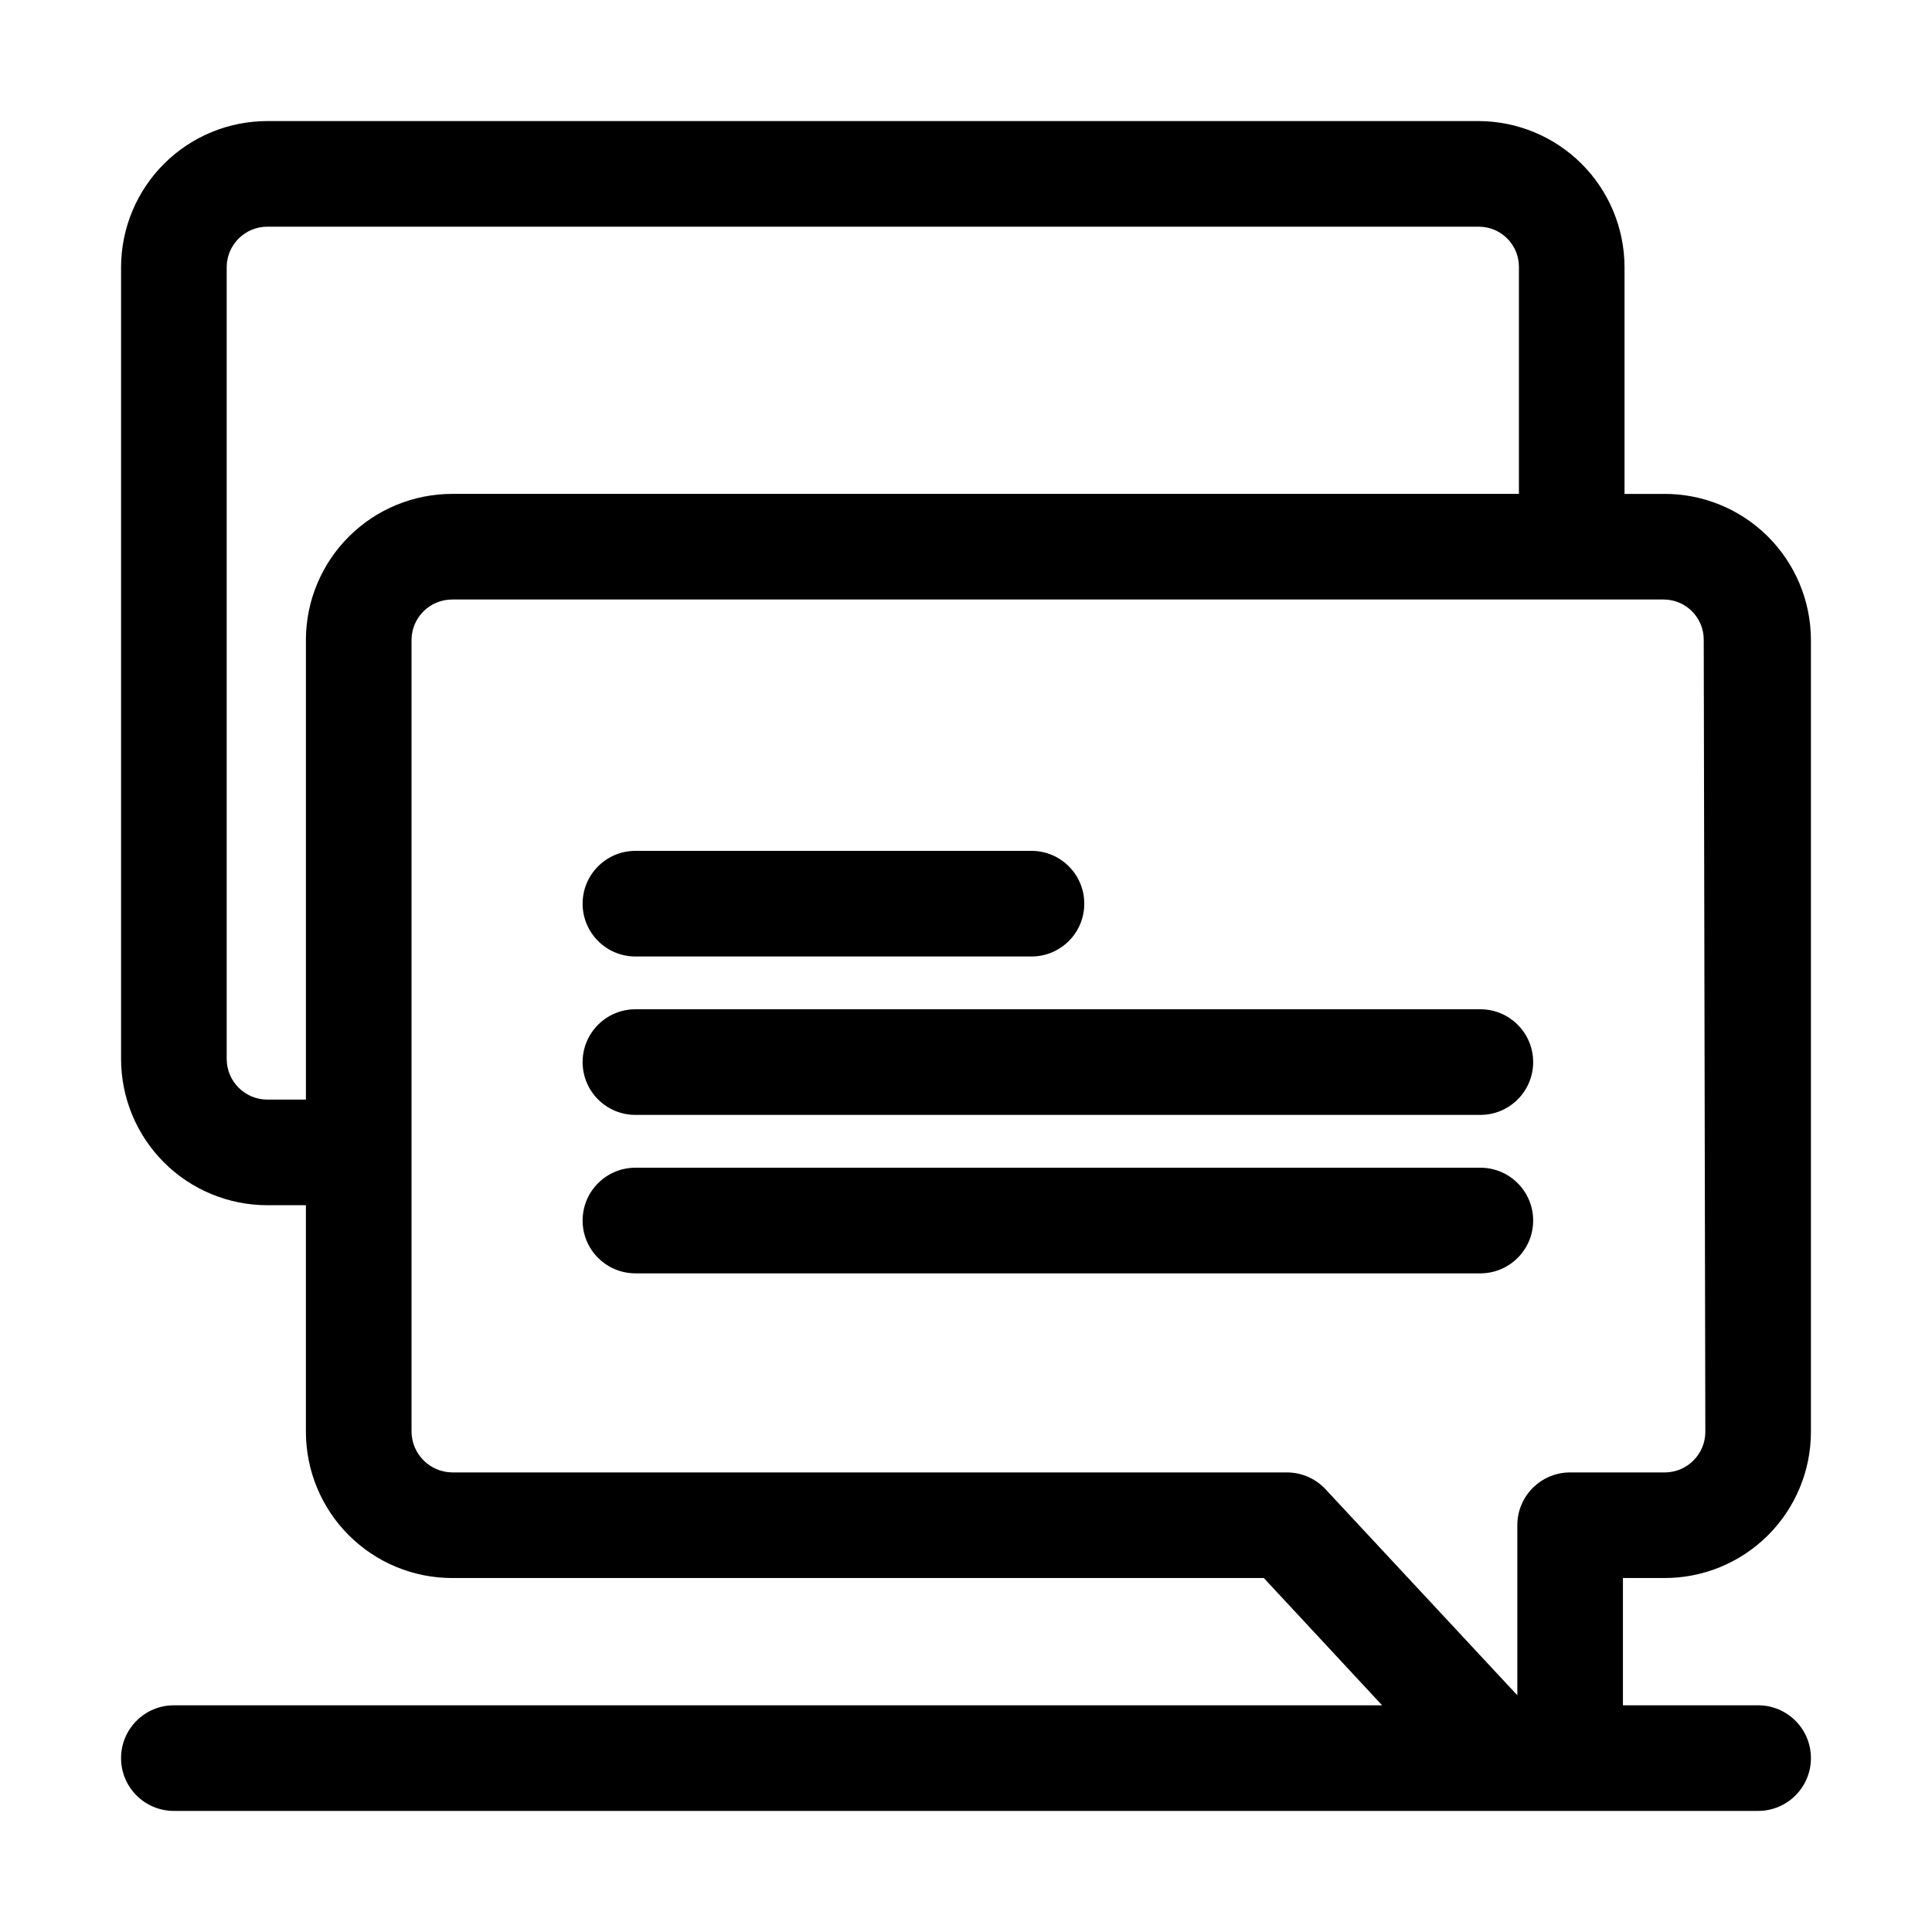
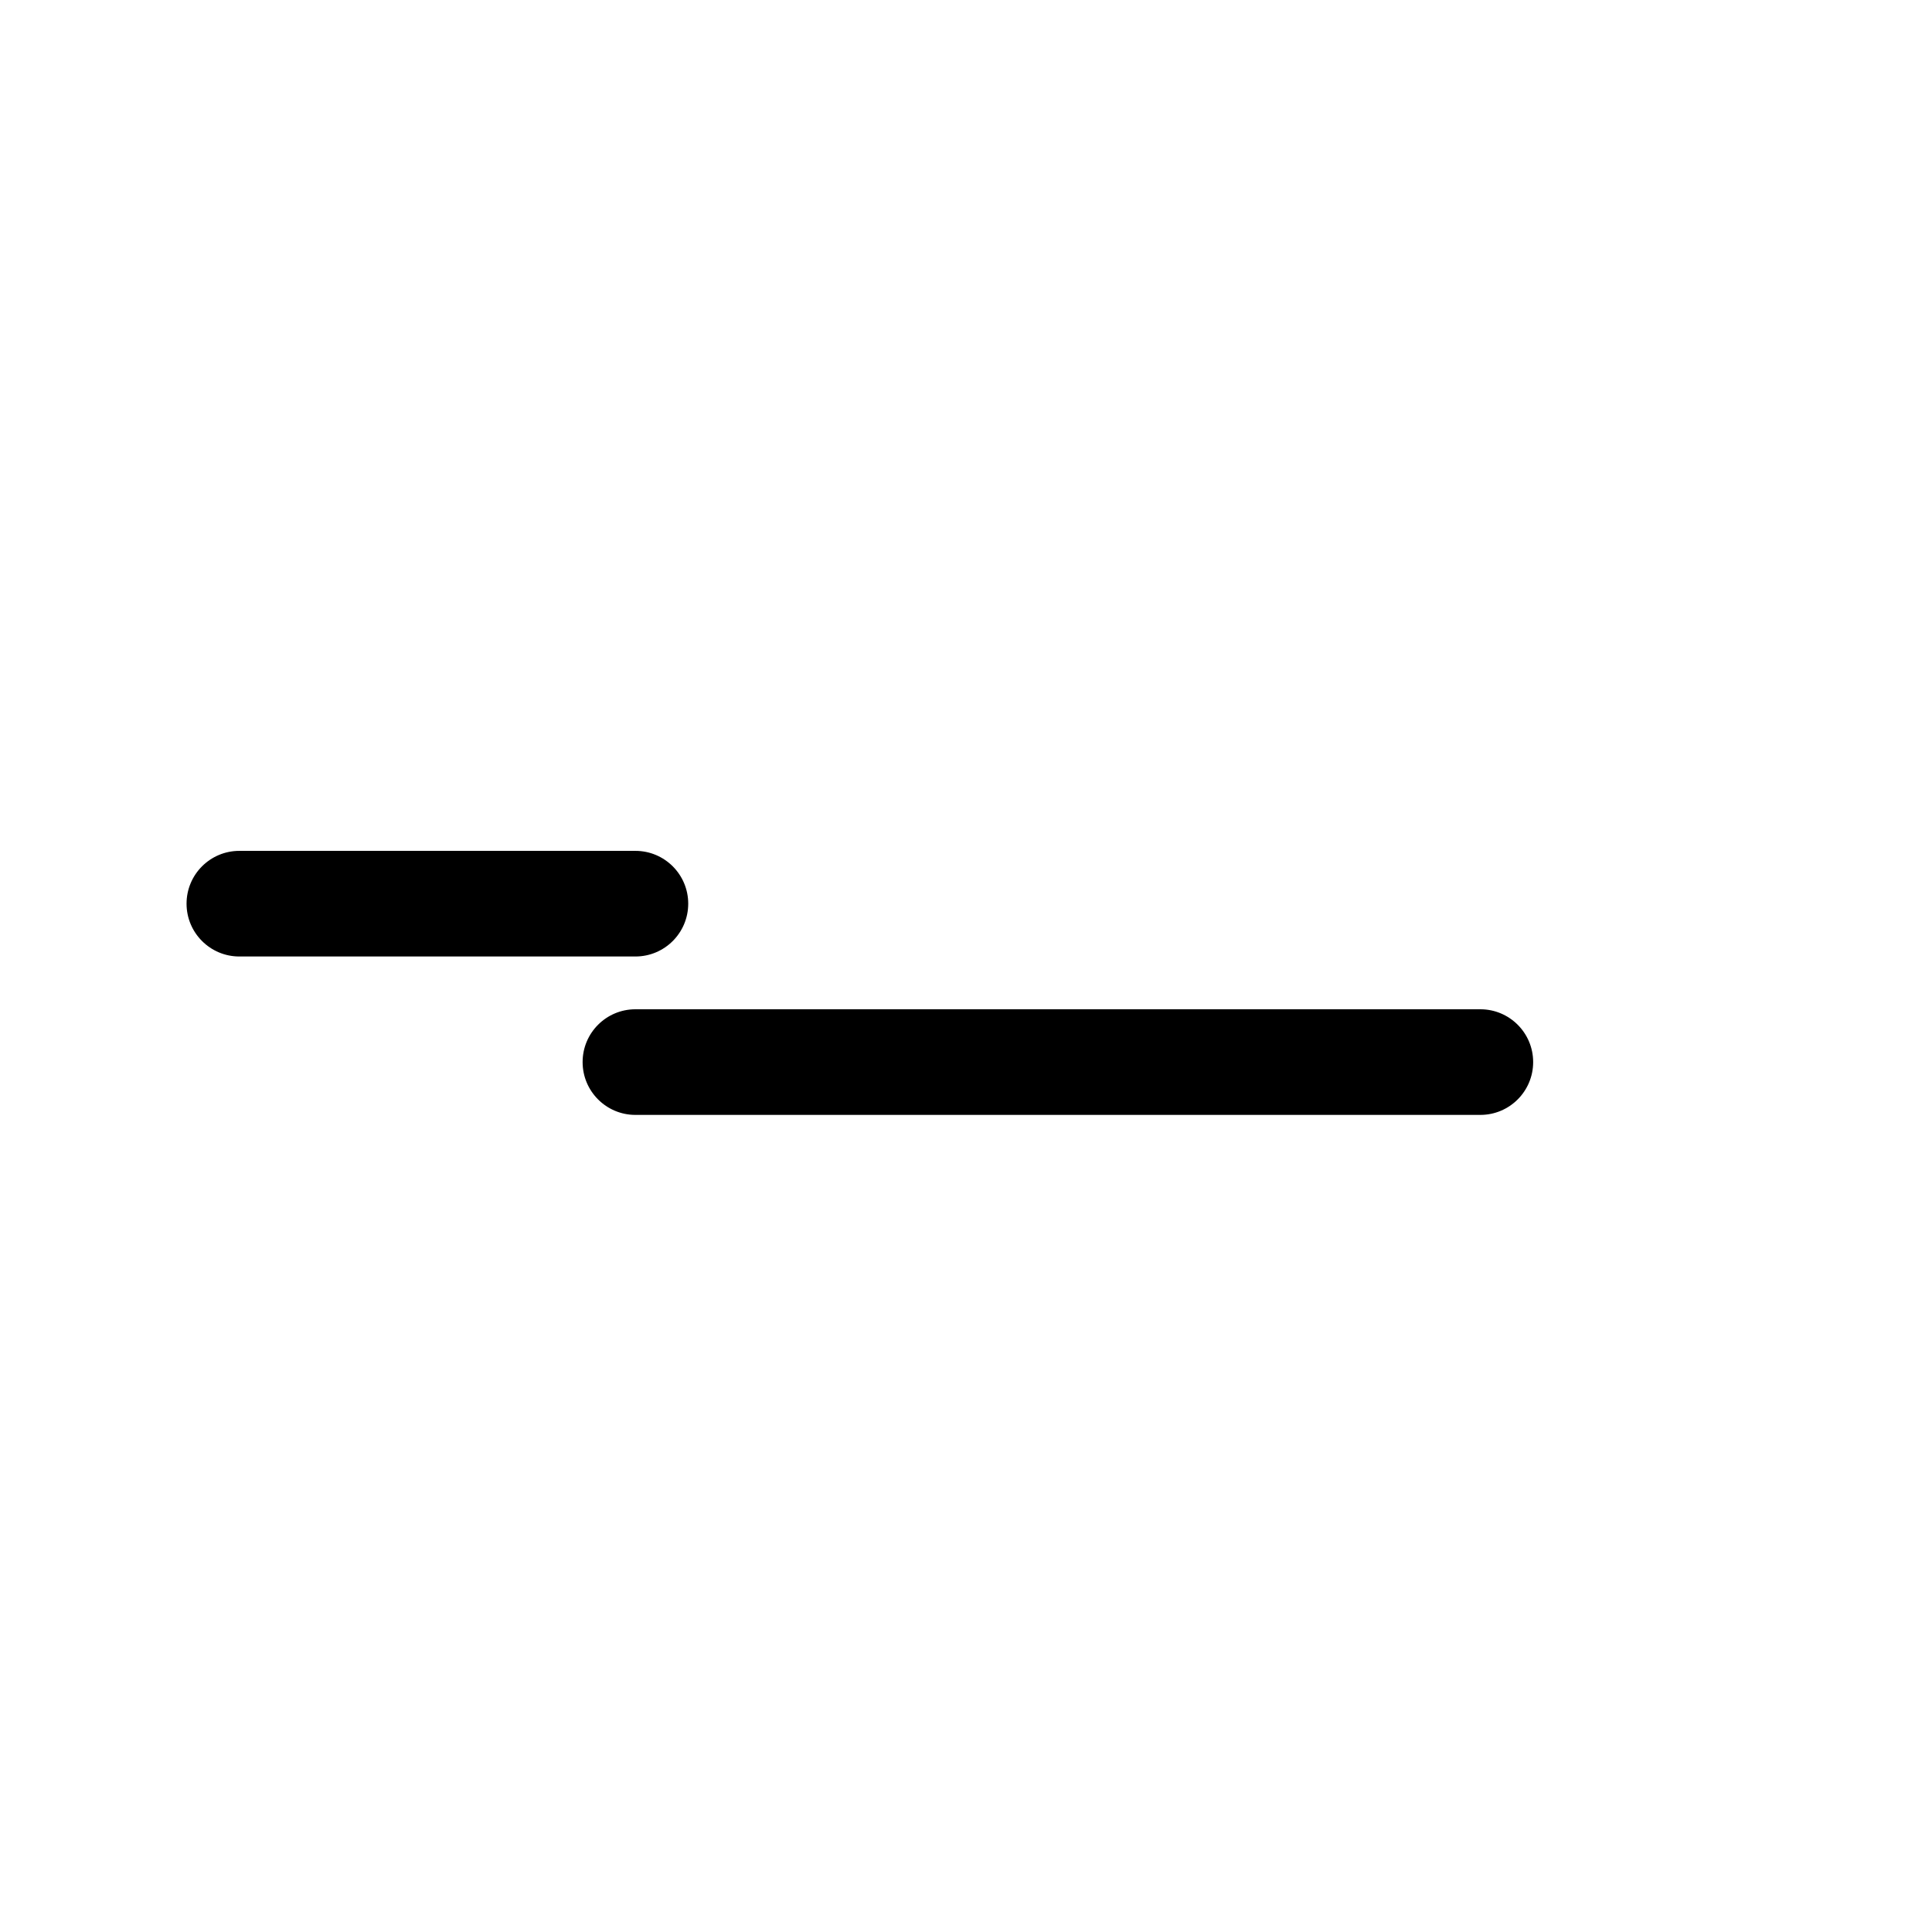
<svg xmlns="http://www.w3.org/2000/svg" fill="#000000" width="800px" height="800px" version="1.1" viewBox="144 144 512 512">
  <g>
    <path d="m312.39 439.46h223.92c7.727 0 13.992-6.266 13.992-13.996s-6.266-13.996-13.992-13.996h-223.92c-7.727 0-13.992 6.266-13.992 13.996s6.266 13.996 13.992 13.996z" />
-     <path d="m312.39 397.48h104.96c7.731 0 13.996-6.266 13.996-13.996s-6.266-13.996-13.996-13.996h-104.96c-7.727 0-13.992 6.266-13.992 13.996s6.266 13.996 13.992 13.996z" />
-     <path d="m312.39 481.45h223.92c7.727 0 13.992-6.266 13.992-13.996s-6.266-13.996-13.992-13.996h-223.92c-7.727 0-13.992 6.266-13.992 13.996s6.266 13.996 13.992 13.996z" />
-     <path d="m584.87 274.89h-10.355v-60.18c-0.035-10.23-4.117-20.035-11.352-27.27-7.238-7.234-17.039-11.316-27.273-11.355h-321.04c-10.258 0-20.094 4.066-27.359 11.305-7.266 7.242-11.367 17.066-11.406 27.32v209.92c0 10.281 4.086 20.141 11.355 27.41 7.269 7.269 17.129 11.355 27.41 11.355h10.219v60.039c0 10.281 4.082 20.141 11.352 27.41s17.129 11.352 27.41 11.352h215.1l31.348 33.73h-320.2c-7.731 0-13.996 6.266-13.996 13.992 0 7.731 6.266 13.996 13.996 13.996h419.84c7.731 0 13.996-6.266 13.996-13.996 0-7.727-6.266-13.992-13.996-13.992h-35.824v-33.73h10.777-0.004c10.332 0.078 20.262-3.977 27.594-11.254 7.332-7.277 11.453-17.18 11.453-27.508v-209.92c-0.039-10.305-4.176-20.172-11.504-27.422-7.324-7.246-17.234-11.277-27.543-11.203zm-359.8 38.625v121.89h-10.219c-5.949 0-10.773-4.824-10.773-10.777v-209.92c0.074-5.894 4.879-10.637 10.773-10.633h321.04c5.875 0 10.637 4.762 10.637 10.633v60.176l-282.7 0.004c-10.254 0-20.094 4.062-27.359 11.305-7.266 7.238-11.367 17.062-11.402 27.32zm370.86 209.92c0 5.894-4.742 10.699-10.637 10.773h-25.191c-7.731 0-13.996 6.266-13.996 13.996v45.062l-50.938-54.719c-2.664-2.793-6.359-4.363-10.219-4.34h-221.12c-5.918-0.074-10.699-4.856-10.773-10.773v-209.92c0.074-5.898 4.879-10.637 10.773-10.637h321.04c5.875 0 10.637 4.762 10.637 10.637z" />
+     <path d="m312.39 397.48c7.731 0 13.996-6.266 13.996-13.996s-6.266-13.996-13.996-13.996h-104.96c-7.727 0-13.992 6.266-13.992 13.996s6.266 13.996 13.992 13.996z" />
  </g>
</svg>